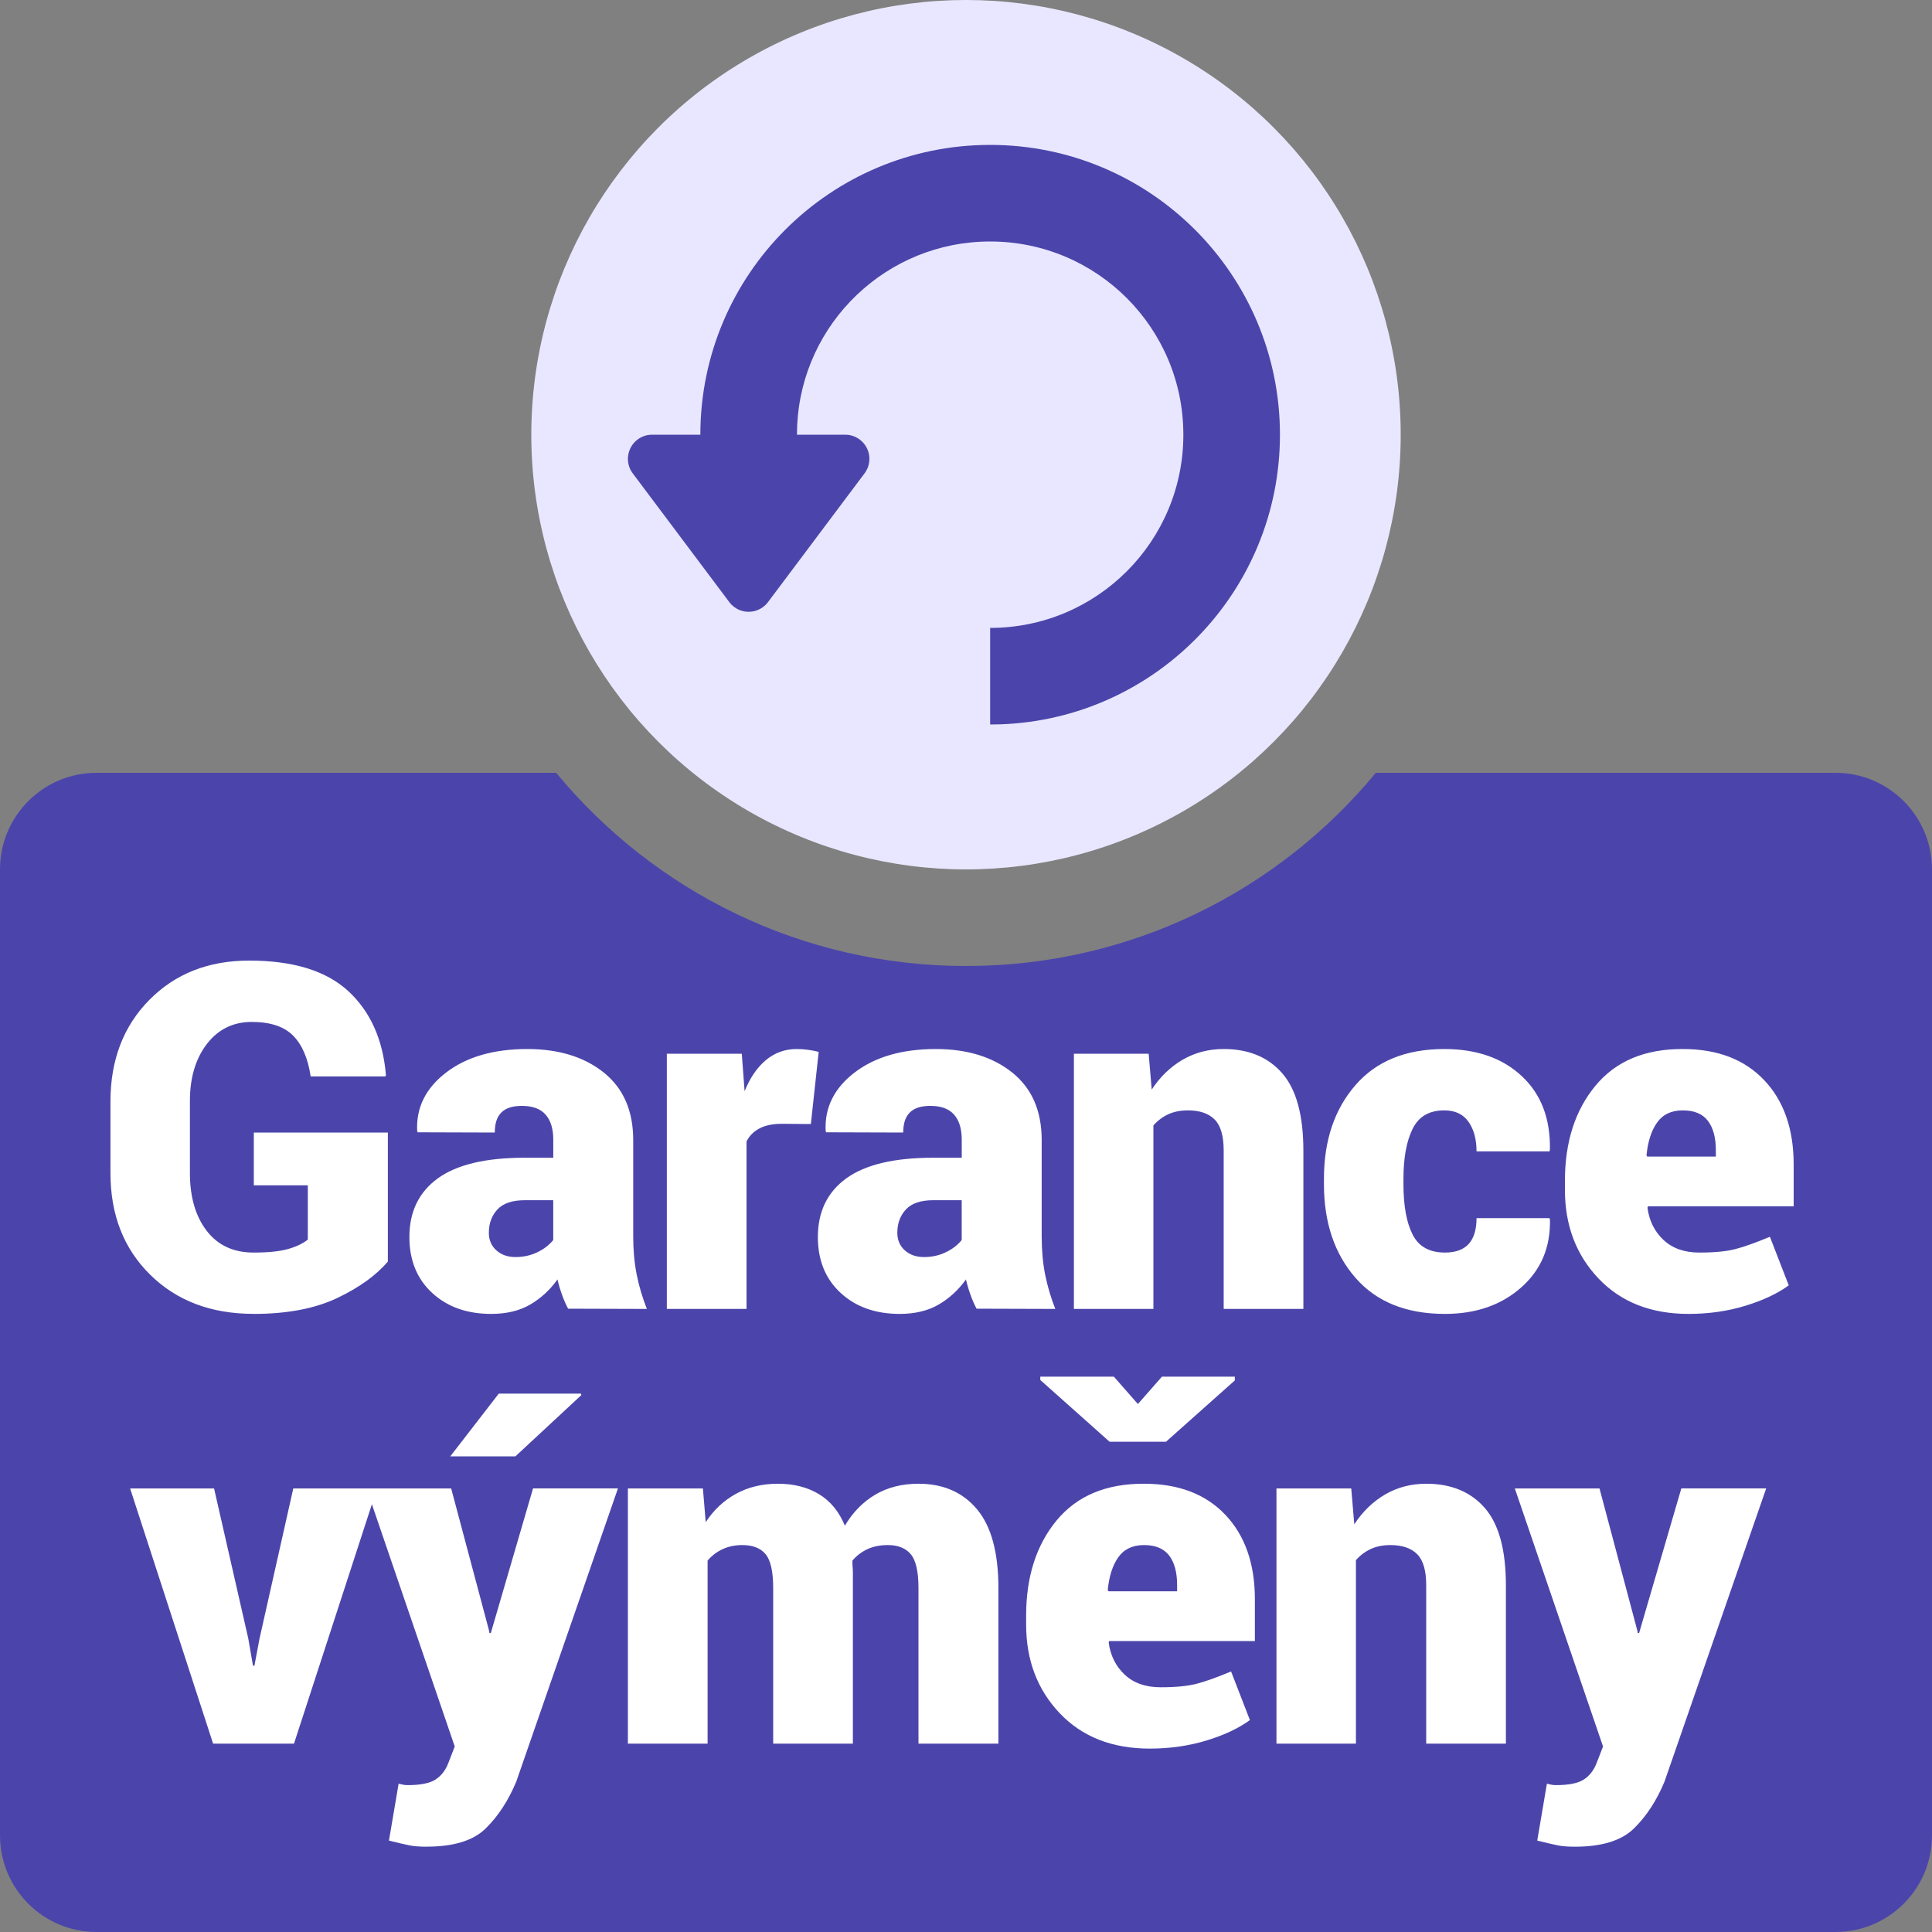
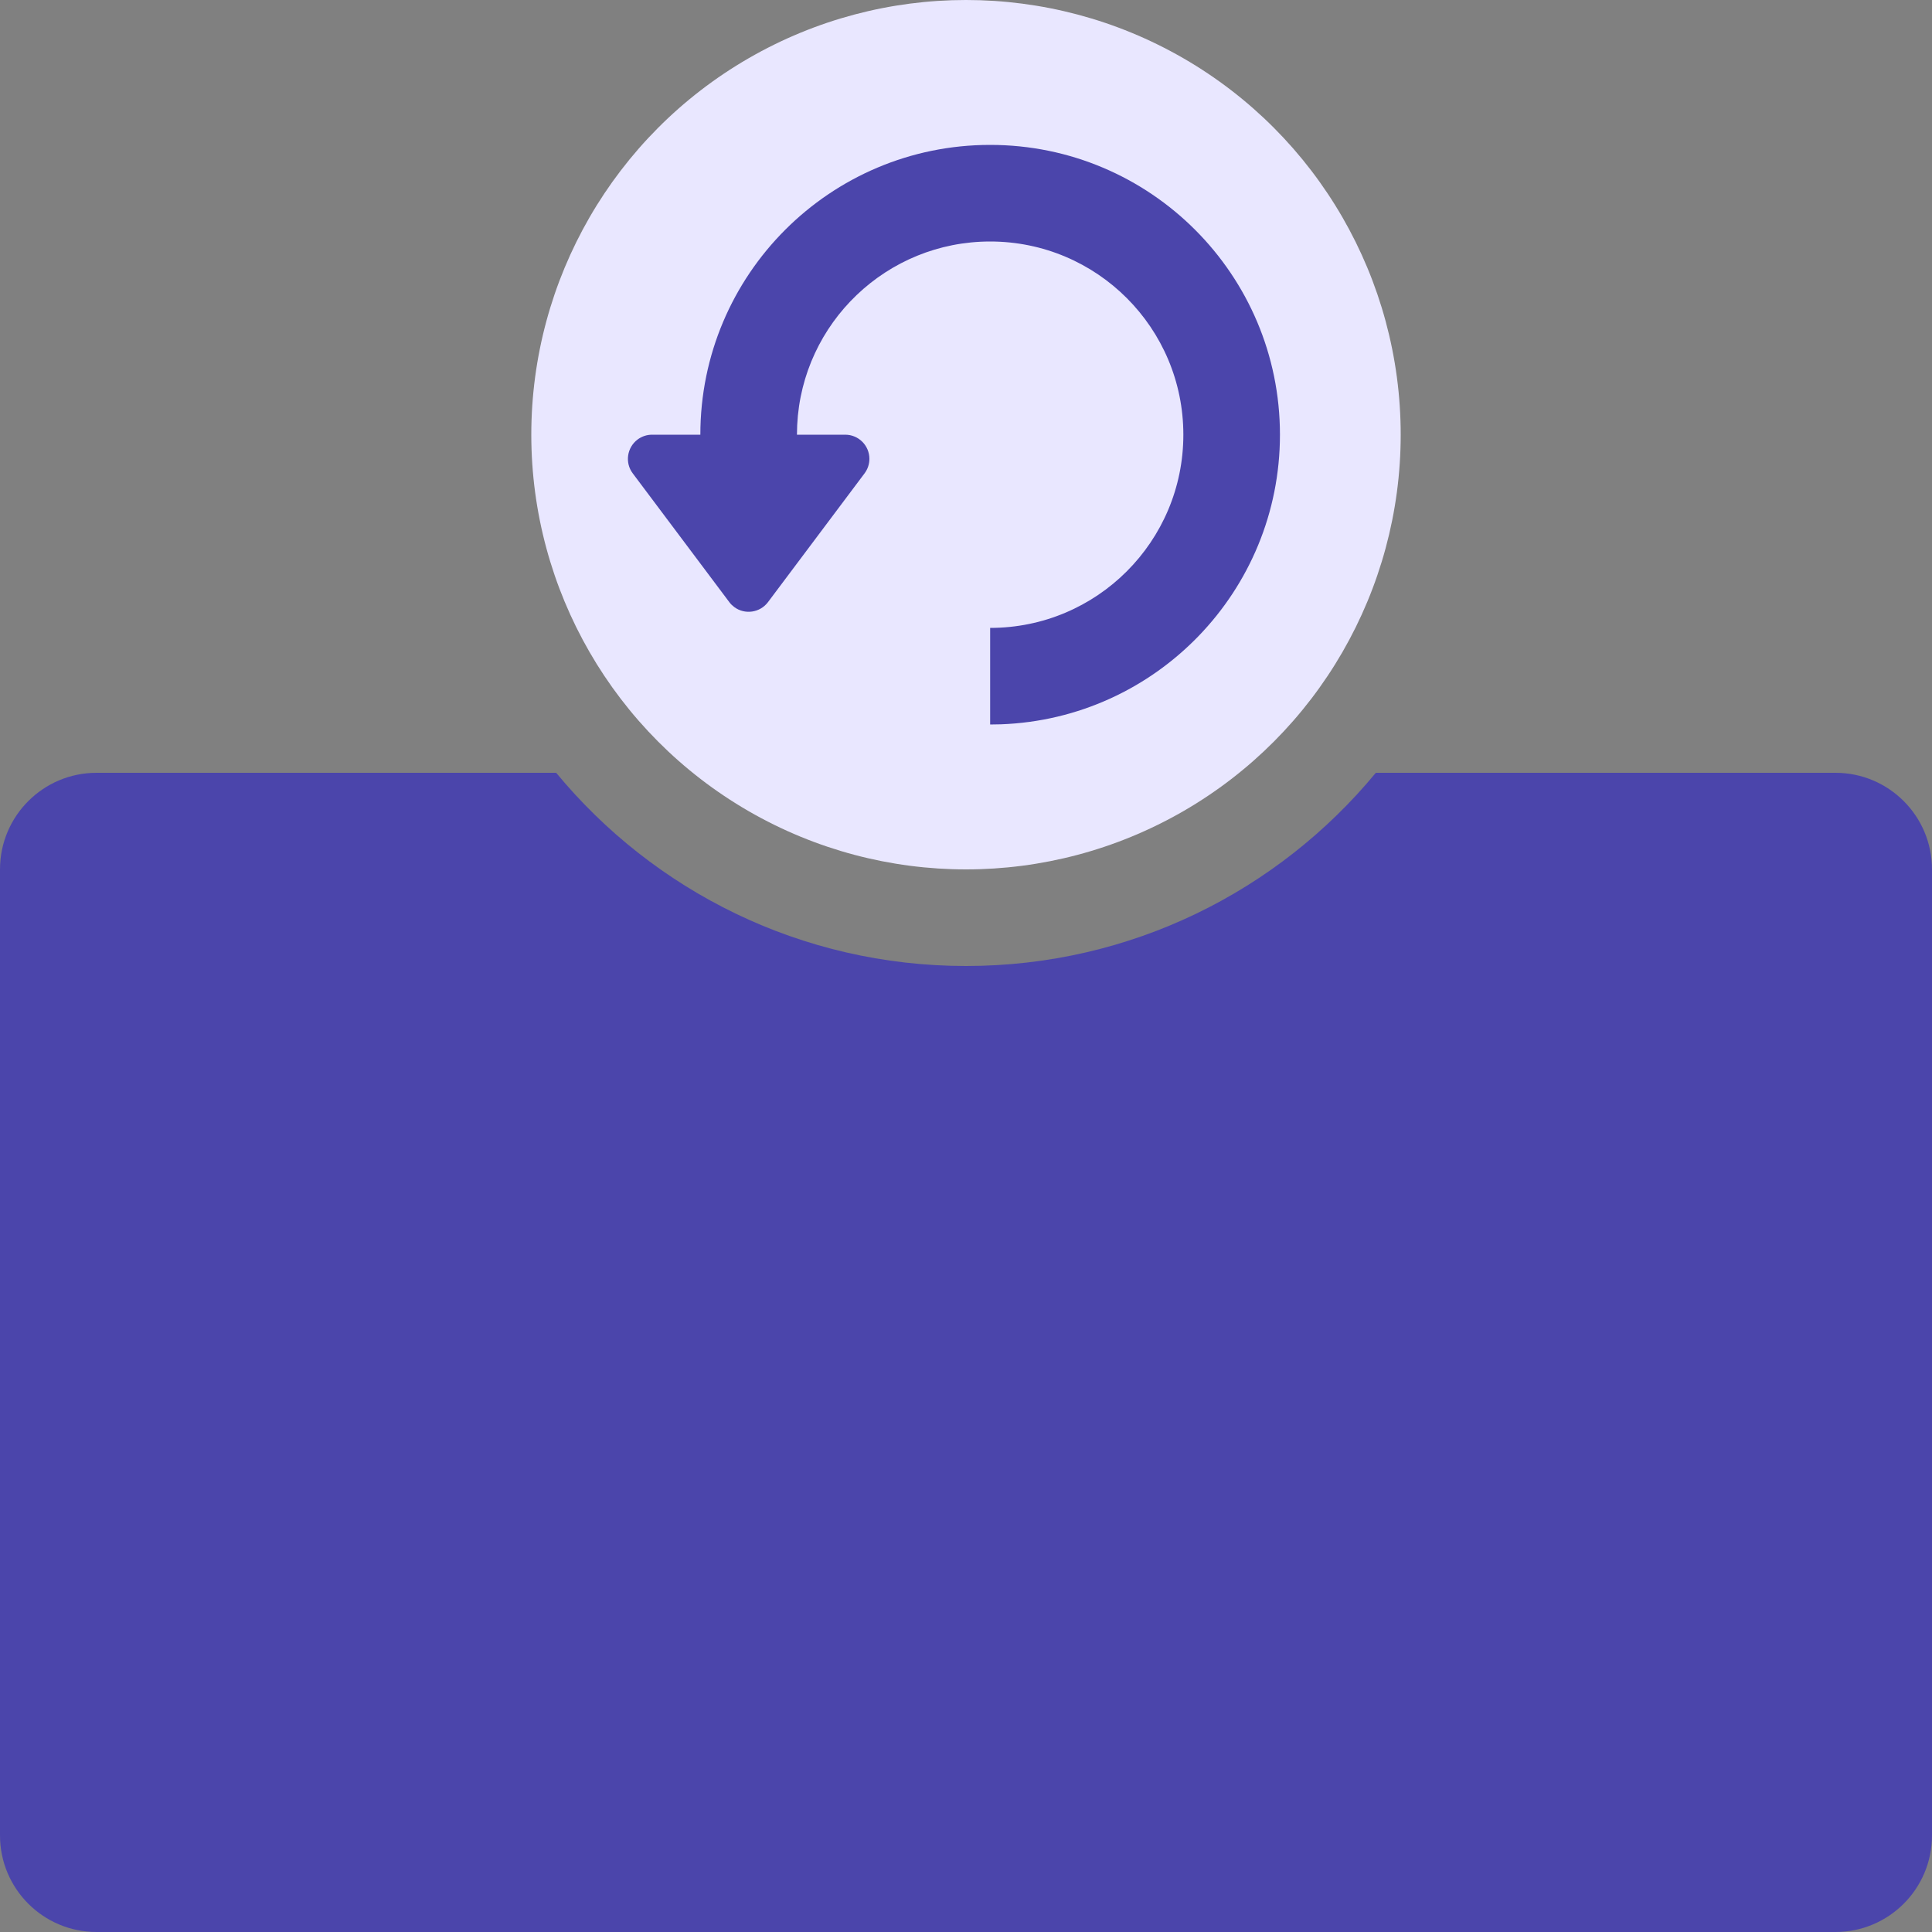
<svg xmlns="http://www.w3.org/2000/svg" width="40" height="40" viewBox="0 0 40 40">
  <rect x="0" y="0" width="40" height="40" fill="#808080" stroke="none" />
  <g fill="none" fill-rule="evenodd">
    <g>
      <g transform="translate(-1411 -743) translate(1411 743)">
        <path fill="#4B45AB" fill-rule="nonzero" d="M38 16c1.105 0 2 .895 2 2v20c0 1.105-.895 2-2 2H2c-1.105 0-2-.895-2-2V18c0-1.105.895-2 2-2h9.515c2.017 2.443 5.07 4 8.485 4 3.416 0 6.468-1.557 8.485-4H38z" />
        <circle cx="20" cy="9" r="9" fill="#E9E7FF" />
        <path fill="#4B45AB" d="M14.5 9c0-3.314 2.686-6 6-6s6 2.686 6 6c0 3.238-2.566 5.878-5.775 5.996L20.5 15v-2c2.21 0 4-1.79 4-4s-1.79-4-4-4c-2.142 0-3.891 1.684-3.995 3.8L16.5 9h1c.276 0 .5.224.5.5 0 .108-.035.213-.1.3l-2 2.667c-.166.22-.48.265-.7.1-.038-.029-.072-.062-.1-.1l-2-2.667c-.166-.22-.12-.534.1-.7.087-.065.192-.1.3-.1h1z" />
-         <path fill="#FFF" fill-rule="nonzero" d="M5.25 27.203c.694 0 1.27-.11 1.73-.328.458-.218.808-.47 1.05-.756v-2.671H5.255v1.093h1.118v1.123c-.1.082-.238.147-.41.196-.173.049-.41.073-.713.073-.417 0-.74-.15-.972-.452-.23-.3-.346-.699-.346-1.194v-1.494c0-.481.117-.874.351-1.179.235-.304.544-.456.928-.456s.67.094.857.283c.187.189.308.47.364.845H7.98l.01-.03c-.062-.732-.32-1.31-.776-1.733-.456-.423-1.141-.635-2.056-.635-.843 0-1.532.272-2.068.816-.535.543-.803 1.243-.803 2.1v1.484c0 .862.274 1.564.823 2.104.548.54 1.262.81 2.14.81zm4.92 0c.316 0 .585-.065.806-.193.221-.129.41-.302.566-.52.026.11.058.218.096.322.037.104.079.198.124.283l1.631.005c-.094-.238-.165-.477-.212-.718-.048-.24-.071-.503-.071-.786v-1.992c0-.606-.203-1.071-.608-1.397-.405-.325-.934-.488-1.585-.488-.696 0-1.256.162-1.68.486-.422.324-.623.727-.6 1.208l.01.03 1.597.005c0-.19.046-.328.139-.418.092-.09.233-.134.422-.134.221 0 .385.06.49.18.107.121.16.294.16.518v.376h-.601c-.8 0-1.397.143-1.79.427-.392.285-.588.69-.588 1.214 0 .482.157.867.471 1.157.314.29.722.435 1.223.435zm.503-1.177c-.163 0-.295-.047-.398-.14-.102-.092-.154-.213-.154-.363 0-.195.06-.357.179-.484s.308-.19.569-.19h.585v.825c-.084.104-.195.189-.332.254-.136.065-.286.098-.449.098zm4.783 1.074v-3.467c.058-.117.148-.207.268-.27.12-.064.276-.096.464-.096l.6.005.162-1.494c-.062-.017-.133-.03-.215-.042-.081-.011-.16-.017-.24-.017-.243 0-.456.077-.639.23-.182.153-.328.367-.44.644l-.058-.776h-1.552V27.1h1.65zm3.171.103c.316 0 .585-.065.806-.193.221-.129.41-.302.566-.52.026.11.058.218.096.322.037.104.078.198.124.283l1.63.005c-.094-.238-.164-.477-.212-.718-.047-.24-.07-.503-.07-.786v-1.992c0-.606-.203-1.071-.608-1.397-.406-.325-.934-.488-1.585-.488-.696 0-1.256.162-1.68.486-.423.324-.623.727-.6 1.208l.01.03 1.596.005c0-.19.047-.328.14-.418.092-.09.233-.134.422-.134.221 0 .385.06.49.18.107.121.16.294.16.518v.376h-.601c-.801 0-1.397.143-1.79.427-.392.285-.588.69-.588 1.214 0 .482.157.867.471 1.157.314.29.722.435 1.223.435zm.503-1.177c-.163 0-.295-.047-.398-.14-.102-.092-.154-.213-.154-.363 0-.195.06-.357.179-.484.118-.127.308-.19.568-.19h.586v.825c-.084.104-.195.189-.332.254-.136.065-.286.098-.449.098zM23.88 27.1v-3.799c.084-.097.186-.174.305-.23.119-.055.255-.082.408-.082.244 0 .428.062.554.188.125.125.188.339.188.642V27.1h1.65v-3.276c0-.733-.146-1.267-.437-1.602-.291-.335-.696-.503-1.213-.503-.313 0-.596.074-.85.222-.254.148-.467.354-.64.618l-.063-.742h-1.548V27.1h1.646zm6.037.103c.638 0 1.163-.182 1.575-.545.412-.363.611-.832.598-1.409l-.01-.029H30.57c0 .234-.053.412-.16.532-.108.12-.272.181-.494.181-.322 0-.546-.125-.671-.376-.126-.25-.188-.597-.188-1.04v-.112c0-.43.062-.773.188-1.03.125-.258.344-.386.657-.386.224 0 .392.079.502.236.111.158.166.363.166.613h1.51l.009-.029c.013-.645-.18-1.154-.581-1.528-.4-.375-.936-.562-1.606-.562-.795 0-1.408.25-1.841.75-.433.5-.65 1.145-.65 1.936v.112c0 .794.218 1.44.652 1.938.435.499 1.052.748 1.853.748zm5.042 0c.42 0 .813-.057 1.179-.169.366-.112.665-.253.896-.422l-.39-1.006c-.287.12-.524.205-.711.254-.187.049-.437.073-.75.073-.309 0-.556-.087-.742-.261-.185-.174-.296-.397-.332-.667l.01-.029h3.017v-.864c0-.736-.203-1.319-.61-1.748-.407-.43-.968-.645-1.685-.645-.784-.003-1.387.25-1.809.76-.421.509-.632 1.166-.632 1.97v.185c0 .736.232 1.348.696 1.836.464.488 1.085.733 1.863.733zm.566-3.257h-1.42l-.016-.025c.027-.283.099-.51.218-.678.119-.17.297-.254.534-.254.235 0 .407.071.518.215.11.143.166.348.166.615v.127zM6.087 36.1l1.719-5.283H6.072l-.698 3.105-.107.567-.03-.005-.097-.562-.708-3.105H2.694L4.412 36.1h1.675zm4.583-5.947l1.367-1.27-.01-.03h-1.7l-1.005 1.3h1.348zm-1.836 8.08c.56 0 .968-.126 1.225-.38.257-.254.467-.576.63-.967l2.105-6.07h-1.758l-.874 2.994h-.03l-.004-.04-.787-2.953H7.588l1.827 5.342-.132.341c-.059.153-.148.268-.269.345-.12.076-.31.114-.571.114-.036 0-.065-.002-.088-.007l-.102-.022-.2 1.177c.195.049.338.082.429.1.091.018.208.027.352.027zM14.65 36.1v-3.79c.085-.1.188-.179.31-.236.123-.057.258-.085.408-.085.218 0 .38.063.484.19.104.127.156.361.156.703V36.1h1.65v-3.525c0-.04-.001-.08-.005-.12-.003-.04-.005-.089-.005-.144.085-.101.188-.18.31-.237.123-.057.263-.085.423-.085.211 0 .37.063.476.19.106.127.159.361.159.703V36.1h1.655v-3.218c0-.735-.147-1.28-.442-1.633-.295-.353-.699-.53-1.213-.53-.342 0-.64.076-.896.227-.256.152-.465.366-.628.642-.12-.293-.3-.51-.537-.654-.238-.143-.52-.215-.85-.215-.325 0-.614.07-.866.208-.252.138-.462.334-.628.588l-.058-.698H13V36.1h1.65zm9.49-6.25l1.426-1.27v-.078h-1.509l-.498.567-.498-.567h-1.523v.069l1.435 1.279h1.167zm-.337 6.353c.42 0 .813-.057 1.18-.169.366-.112.664-.253.895-.422l-.39-1.006c-.287.12-.524.205-.71.254-.188.049-.438.073-.75.073-.31 0-.557-.087-.742-.261-.186-.174-.297-.397-.332-.667l.01-.029h3.017v-.864c0-.736-.204-1.319-.61-1.748-.407-.43-.969-.645-1.685-.645-.784-.003-1.388.25-1.81.76-.42.509-.631 1.166-.631 1.97v.185c0 .736.232 1.348.695 1.836.464.488 1.085.733 1.863.733zm.567-3.257H22.95l-.015-.025c.026-.283.099-.51.217-.678.12-.17.297-.254.535-.254.234 0 .407.071.518.215.11.143.166.348.166.615v.127zm3.703 3.154v-3.799c.085-.097.187-.174.305-.23.12-.055.255-.082.408-.082.244 0 .429.062.554.188.126.125.188.339.188.642V36.1h1.65v-3.276c0-.733-.145-1.267-.436-1.602-.292-.335-.696-.503-1.214-.503-.312 0-.595.074-.85.222-.253.148-.466.354-.639.618l-.063-.742h-1.548V36.1h1.645zm4.534 2.134c.56 0 .968-.127 1.225-.381.258-.254.468-.576.63-.967l2.105-6.07H34.81l-.874 2.994h-.03l-.004-.04-.786-2.953h-1.753l1.826 5.342-.132.341c-.059.153-.148.268-.269.345-.12.076-.31.114-.57.114-.037 0-.066-.002-.089-.007l-.102-.022-.2 1.177c.195.049.338.082.43.1.09.018.208.027.35.027z" />
      </g>
    </g>
  </g>
</svg>